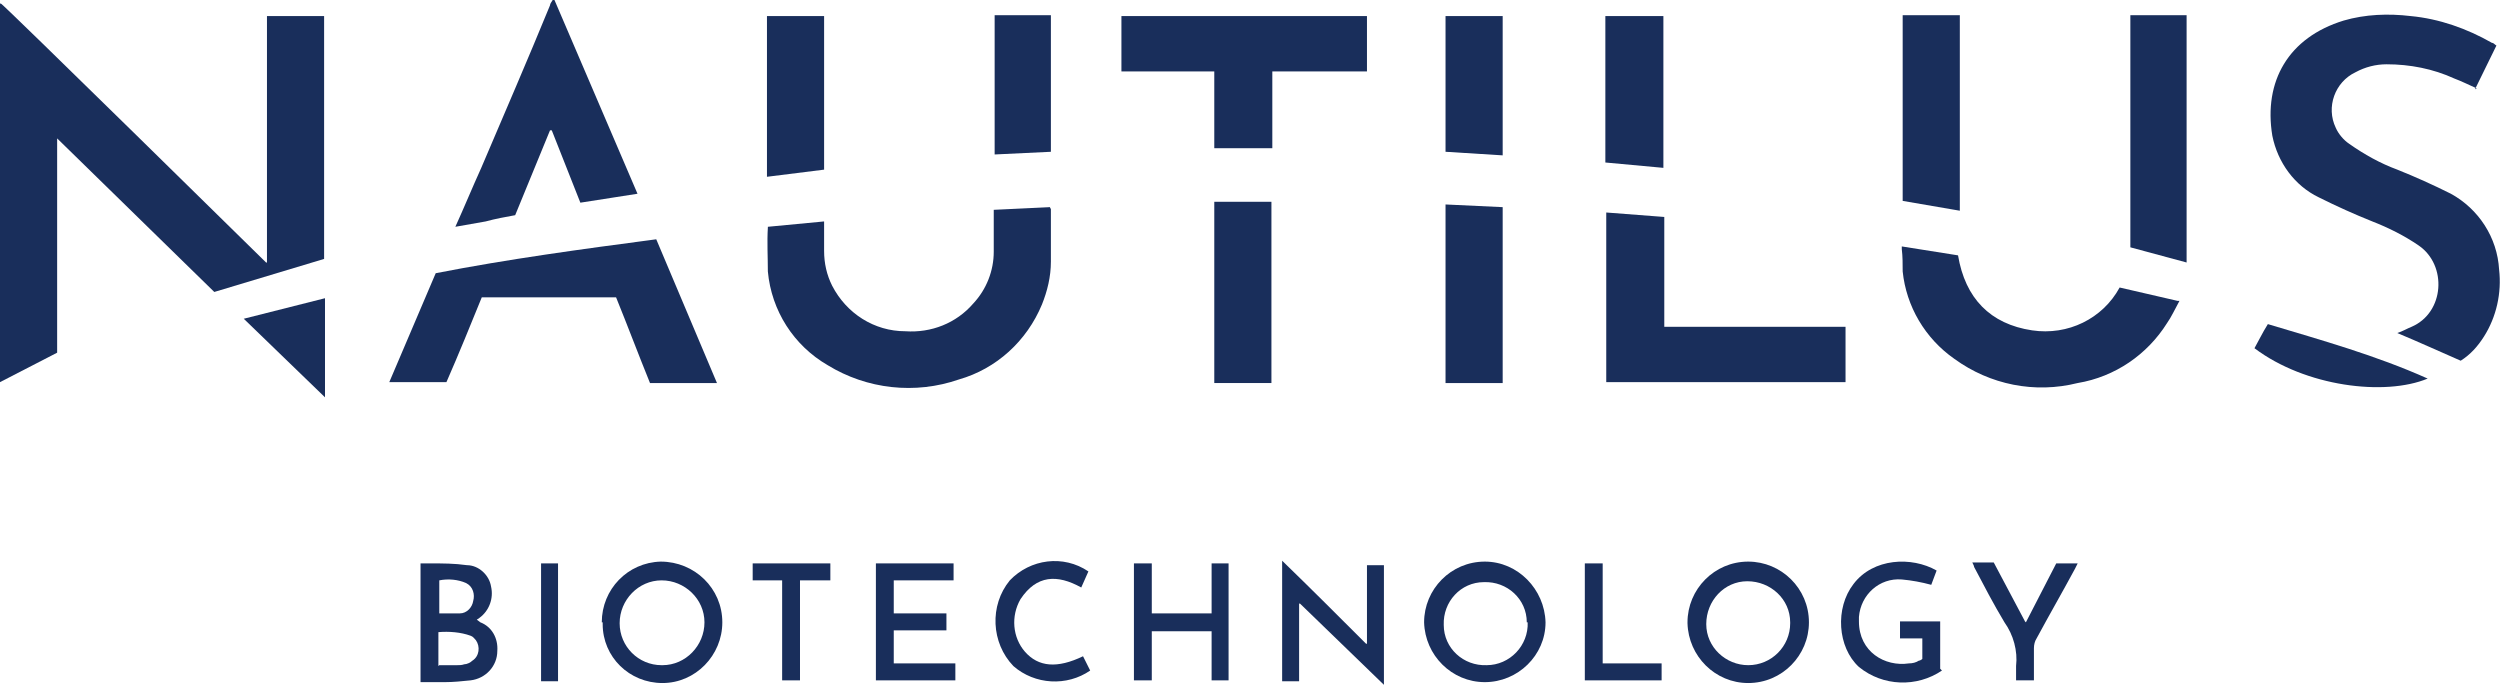
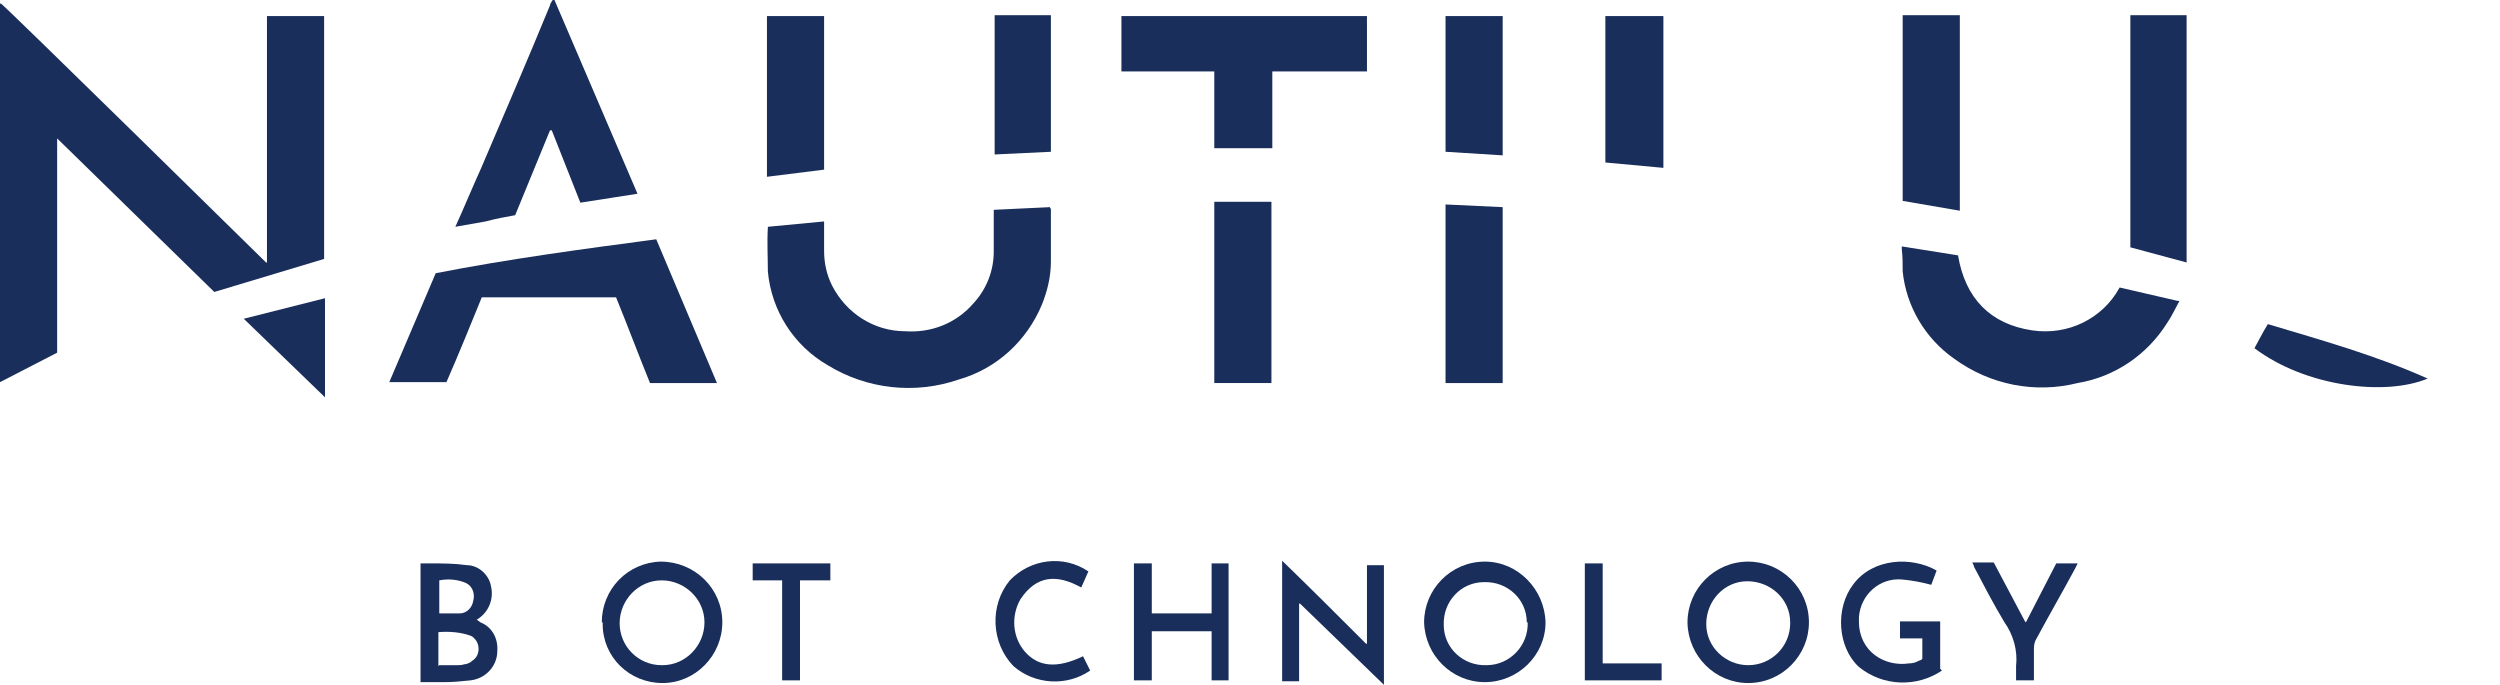
<svg xmlns="http://www.w3.org/2000/svg" version="1.1" viewBox="0 0 280 76.7">
  <defs>
    <style>
      .cls-1 {
        fill: #192e5b;
      }
    </style>
  </defs>
  <g>
    <g id="Layer_1">
      <g>
        <g>
          <path class="cls-1" d="M189,69.7c0-3.7,3-6.8,6.8-6.8,3.7,0,6.8,3,6.8,6.8,0,3.7-3,6.8-6.8,6.8,0,0,0,0,0,0-3.7,0-6.7-3-6.8-6.7,0,0,0,0,0,0ZM200.5,69.7c0-2.6-2.2-4.6-4.8-4.6s-4.6,2.2-4.6,4.8c0,2.6,2.2,4.6,4.7,4.6,2.6,0,4.7-2.1,4.7-4.7,0,0,0,0,0,0h0Z" />
          <path class="cls-1" d="M159.5,69.7c0-3.7,3-6.8,6.8-6.8,3.7,0,6.7,3.1,6.8,6.8,0,3.7-3.1,6.7-6.8,6.7-3.7,0-6.7-3-6.8-6.7,0,0,0,0,0-.1ZM171,69.7c0-2.6-2.2-4.6-4.8-4.5-2.6,0-4.6,2.2-4.5,4.8,0,2.6,2.2,4.6,4.8,4.5,2.6,0,4.7-2.2,4.6-4.8,0,0,0,0,0,0h0Z" />
          <path class="cls-1" d="M67.4,69.7c0-3.7,2.9-6.7,6.6-6.8,3.8,0,6.9,3,6.9,6.8,0,0,0,0,0,0,0,3.7-3,6.8-6.7,6.8,0,0,0,0,0,0-3.7,0-6.7-2.9-6.7-6.6,0,0,0-.1,0-.2ZM74.2,74.5c2.6,0,4.7-2.2,4.7-4.8,0-2.6-2.2-4.7-4.8-4.7-2.6,0-4.7,2.2-4.7,4.8,0,2.6,2.1,4.7,4.7,4.7h0Z" />
          <path class="cls-1" d="M47.1,76.3v-13.2c.4,0,.8,0,1.1,0,1.4,0,2.7,0,4.1.2,1.3,0,2.5,1.1,2.7,2.4.3,1.3-.2,2.7-1.3,3.5,0,0-.1.1-.3.2.1.1.3.2.4.3,1.3.5,2,1.8,1.9,3.2,0,1.7-1.3,3.1-3,3.3-1,.1-1.9.2-2.9.2-.9,0-1.8,0-2.7,0ZM49.2,74.5c.7,0,1.4,0,2,0,.3,0,.5,0,.8-.1.3,0,.7-.2.9-.4.8-.5.9-1.6.4-2.3-.2-.2-.3-.4-.6-.5-1.1-.4-2.4-.5-3.6-.4v3.8ZM49.2,68.7c.8,0,1.6,0,2.3,0,.8,0,1.4-.7,1.5-1.4.2-.7,0-1.6-.8-2-.9-.4-2-.5-3-.3v3.7Z" />
          <path class="cls-1" d="M155,76.7c-3.2-3.1-6.3-6.1-9.4-9.1h-.1v8.7h-1.9v-13.5c3.2,3.1,6.3,6.2,9.4,9.3h.1v-8.8h1.9v13.6Z" />
          <path class="cls-1" d="M217.5,75.1c-2.8,1.9-6.6,1.8-9.3-.4-2.4-2.2-2.7-6.6-.6-9.3,2.2-2.9,6.5-3.1,9.3-1.5l-.6,1.6c-1.1-.3-2.2-.5-3.3-.6-2.5-.2-4.6,1.7-4.8,4.2,0,.2,0,.3,0,.5,0,3.4,2.9,5.1,5.6,4.7.4,0,.8-.1,1.1-.3.1,0,.3-.1.4-.2v-2.3h-2.5v-1.9h4.5v5.3Z" />
          <path class="cls-1" d="M135.7,68.7v-5.6h1.9v13.1h-1.9v-5.5h-6.7v5.5h-2v-13.1h2v5.6h6.7Z" />
-           <path class="cls-1" d="M98.1,76.2v-13.1h8.7v1.9h-6.7v3.7h5.9v1.9h-5.9v3.7h6.9v1.9h-8.9Z" />
          <path class="cls-1" d="M121.9,64l-.8,1.8c-2.7-1.5-5-1.4-6.8,1.3-1.1,1.9-.9,4.3.5,5.9,1.5,1.7,3.6,1.9,6.5.5l.8,1.6c-2.6,1.8-6.2,1.6-8.6-.5-2.5-2.6-2.7-6.8-.4-9.6,2.3-2.4,6-2.9,8.8-1Z" />
          <path class="cls-1" d="M226.9,69.7c1.2-2.3,2.3-4.5,3.4-6.6h2.4c-.1.2-.2.4-.3.6-1.4,2.6-2.9,5.2-4.3,7.8-.2.3-.3.7-.3,1.1,0,1,0,2,0,3,0,.2,0,.4,0,.6h-2c0-.5,0-1,0-1.6.2-1.7-.3-3.5-1.3-4.9-1.2-2-2.3-4.1-3.4-6.2,0-.1-.1-.3-.2-.5h2.4l3.5,6.6Z" />
          <path class="cls-1" d="M93,63.1v1.9h-3.4v11.2h-2v-11.2h-3.3v-1.9h8.7Z" />
          <path class="cls-1" d="M179.5,63.1v11.2h6.6v1.9h-8.6v-13.1h2Z" />
-           <path class="cls-1" d="M60.6,63.1h1.9v13.2h-1.9v-13.2Z" />
        </g>
        <g>
          <path class="cls-1" d="M6.4,15.5v24L0,42.8V.4h.1C.1.2,29.8,29.4,29.8,29.4h.1V1.8h6.4v27.2l-12.3,3.7L6.4,15.5Z" />
-           <path class="cls-1" d="M277.4,9.9c-.9-.4-1.7-.8-2.5-1.1-2.4-1.1-5-1.6-7.6-1.6-1.2,0-2.4.3-3.5.9-2.3,1.1-3.3,3.9-2.2,6.2.3.7.9,1.4,1.5,1.8,1.7,1.2,3.5,2.2,5.4,2.9,2,.8,4,1.7,6,2.7,3.1,1.7,5.2,4.9,5.4,8.5.3,2.6-.3,5.3-1.7,7.5-.7,1.1-1.5,2-2.6,2.7-2.3-1-4.7-2.1-7.1-3.1.6-.2,1.1-.5,1.6-.7,3.7-1.6,4-6.9.8-9.1-1.6-1.1-3.4-2-5.2-2.7-2-.8-4-1.7-6-2.7-2.7-1.3-4.6-3.9-5.2-6.9-1-6.1,1.8-11,8-12.9,2.4-.7,5-.8,7.5-.5,3.2.3,6.3,1.4,9.1,3,.2,0,.3.2.5.3-.8,1.6-1.6,3.3-2.4,4.9Z" />
          <path class="cls-1" d="M86,25.4l6.3-.6c0,1.1,0,2.2,0,3.3,0,1.4.3,2.7.9,3.9,1.6,3.1,4.7,5.1,8.2,5.1,2.9.2,5.7-.9,7.6-3.1,1.5-1.6,2.3-3.7,2.3-5.8,0-1.5,0-3.1,0-4.7l6.3-.3c0,.1.1.2.1.2,0,2,0,4,0,5.9,0,1.7-.4,3.3-1,4.8-1.7,4.1-5.1,7.2-9.3,8.4-4.9,1.7-10.3,1.1-14.7-1.6-3.8-2.2-6.3-6.1-6.7-10.5,0-1.6-.1-3.3,0-4.9Z" />
          <path class="cls-1" d="M54,33.2c-1.3,3.2-2.6,6.4-4,9.6h-6.4l5.2-12.2c8.2-1.6,16.4-2.7,24.7-3.8,2.3,5.4,4.5,10.7,6.8,16.1h-7.5c-1.3-3.2-2.5-6.4-3.8-9.6h-15.2Z" />
-           <path class="cls-1" d="M186.4,24.4v12.2h20.3v6.2h-26.8v-19l6.5.5Z" />
          <path class="cls-1" d="M153.1,1.8v6.2h-10.6v8.6h-6.5V8h-10.4V1.8h27.5Z" />
          <path class="cls-1" d="M244.1,33.7c-.5.9-.9,1.8-1.4,2.5-2.2,3.5-5.8,6-10,6.7-4.8,1.2-9.8.2-13.8-2.7-3.3-2.3-5.4-5.9-5.8-9.8,0-.8,0-1.7-.1-2.5,0-.1,0-.2,0-.3l6.3,1c.8,4.8,3.6,7.7,8.3,8.4,4,.6,7.9-1.3,9.8-4.8l6.5,1.5Z" />
          <path class="cls-1" d="M51,25.4c1-2.2,1.9-4.4,2.9-6.6,2.6-6.1,5.2-12.1,7.7-18.2,0-.2.2-.4.3-.6h.2s9.3,21.7,9.3,21.7l-6.4,1-3.2-8.1h-.2s-3.9,9.5-3.9,9.5c-1.1.2-2.2.4-3.3.7-1.1.2-2.3.4-3.4.6h0Z" />
          <path class="cls-1" d="M238.6,1.7h6.3v27.7l-6.3-1.7V1.7Z" />
          <path class="cls-1" d="M219.5,23.6l-6.4-1.1V1.7h6.4v21.8Z" />
          <path class="cls-1" d="M136,22.6h6.4v20.3h-6.4v-20.3Z" />
          <path class="cls-1" d="M161.9,22.9l6.4.3v19.7h-6.4v-20Z" />
          <path class="cls-1" d="M92.3,1.8v17.2l-6.4.8V1.8h6.4Z" />
          <path class="cls-1" d="M186.3,18.8l-6.5-.6V1.8h6.5v17Z" />
          <path class="cls-1" d="M111.4,1.7h6.3v15.3l-6.3.3V1.7Z" />
          <path class="cls-1" d="M168.3,1.8v15.6l-6.4-.4V1.8h6.4Z" />
          <path class="cls-1" d="M271.9,42.4c-4.8,2-13.7.9-19.4-3.4.2-.4.5-.9.7-1.3.2-.4.5-.9.8-1.4,6,1.8,12.1,3.5,17.9,6.1Z" />
          <path class="cls-1" d="M36.4,44.5l-9.1-8.8,9.1-2.3v11.2Z" />
          <polygon class="cls-1" points="51 25.4 51 25.4 51 25.4 51 25.4" />
        </g>
      </g>
    </g>
  </g>
</svg>